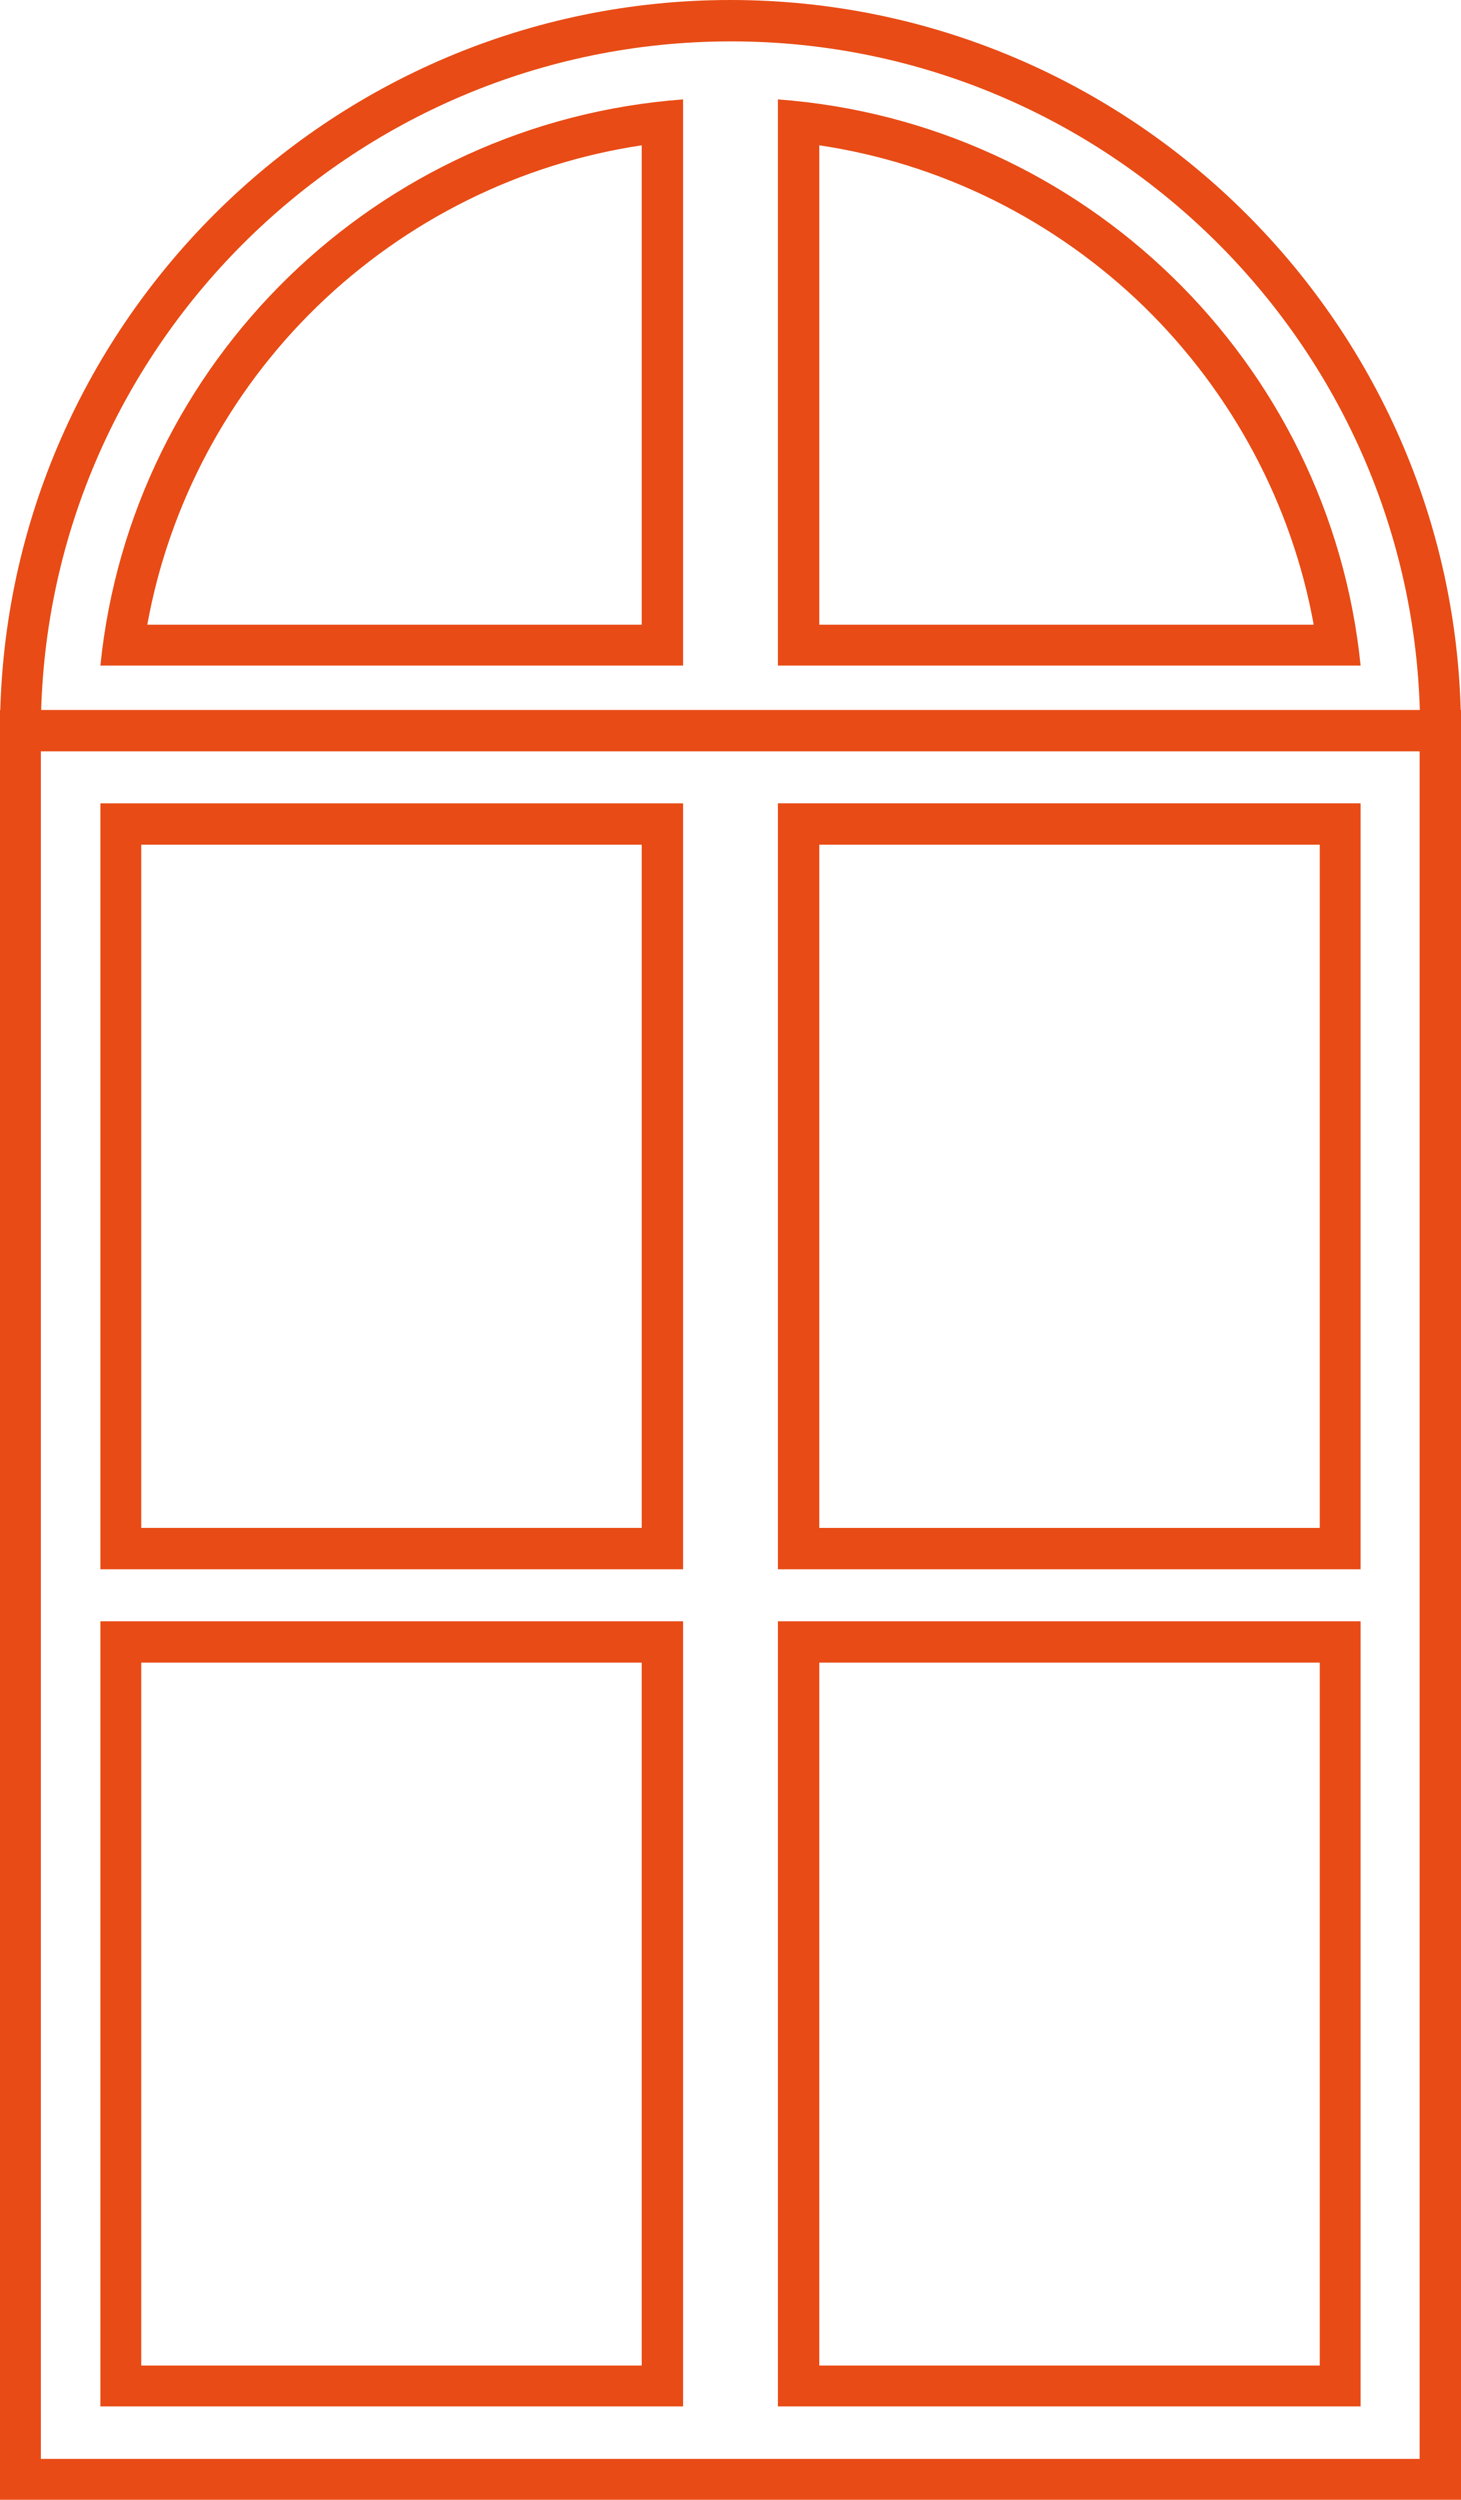
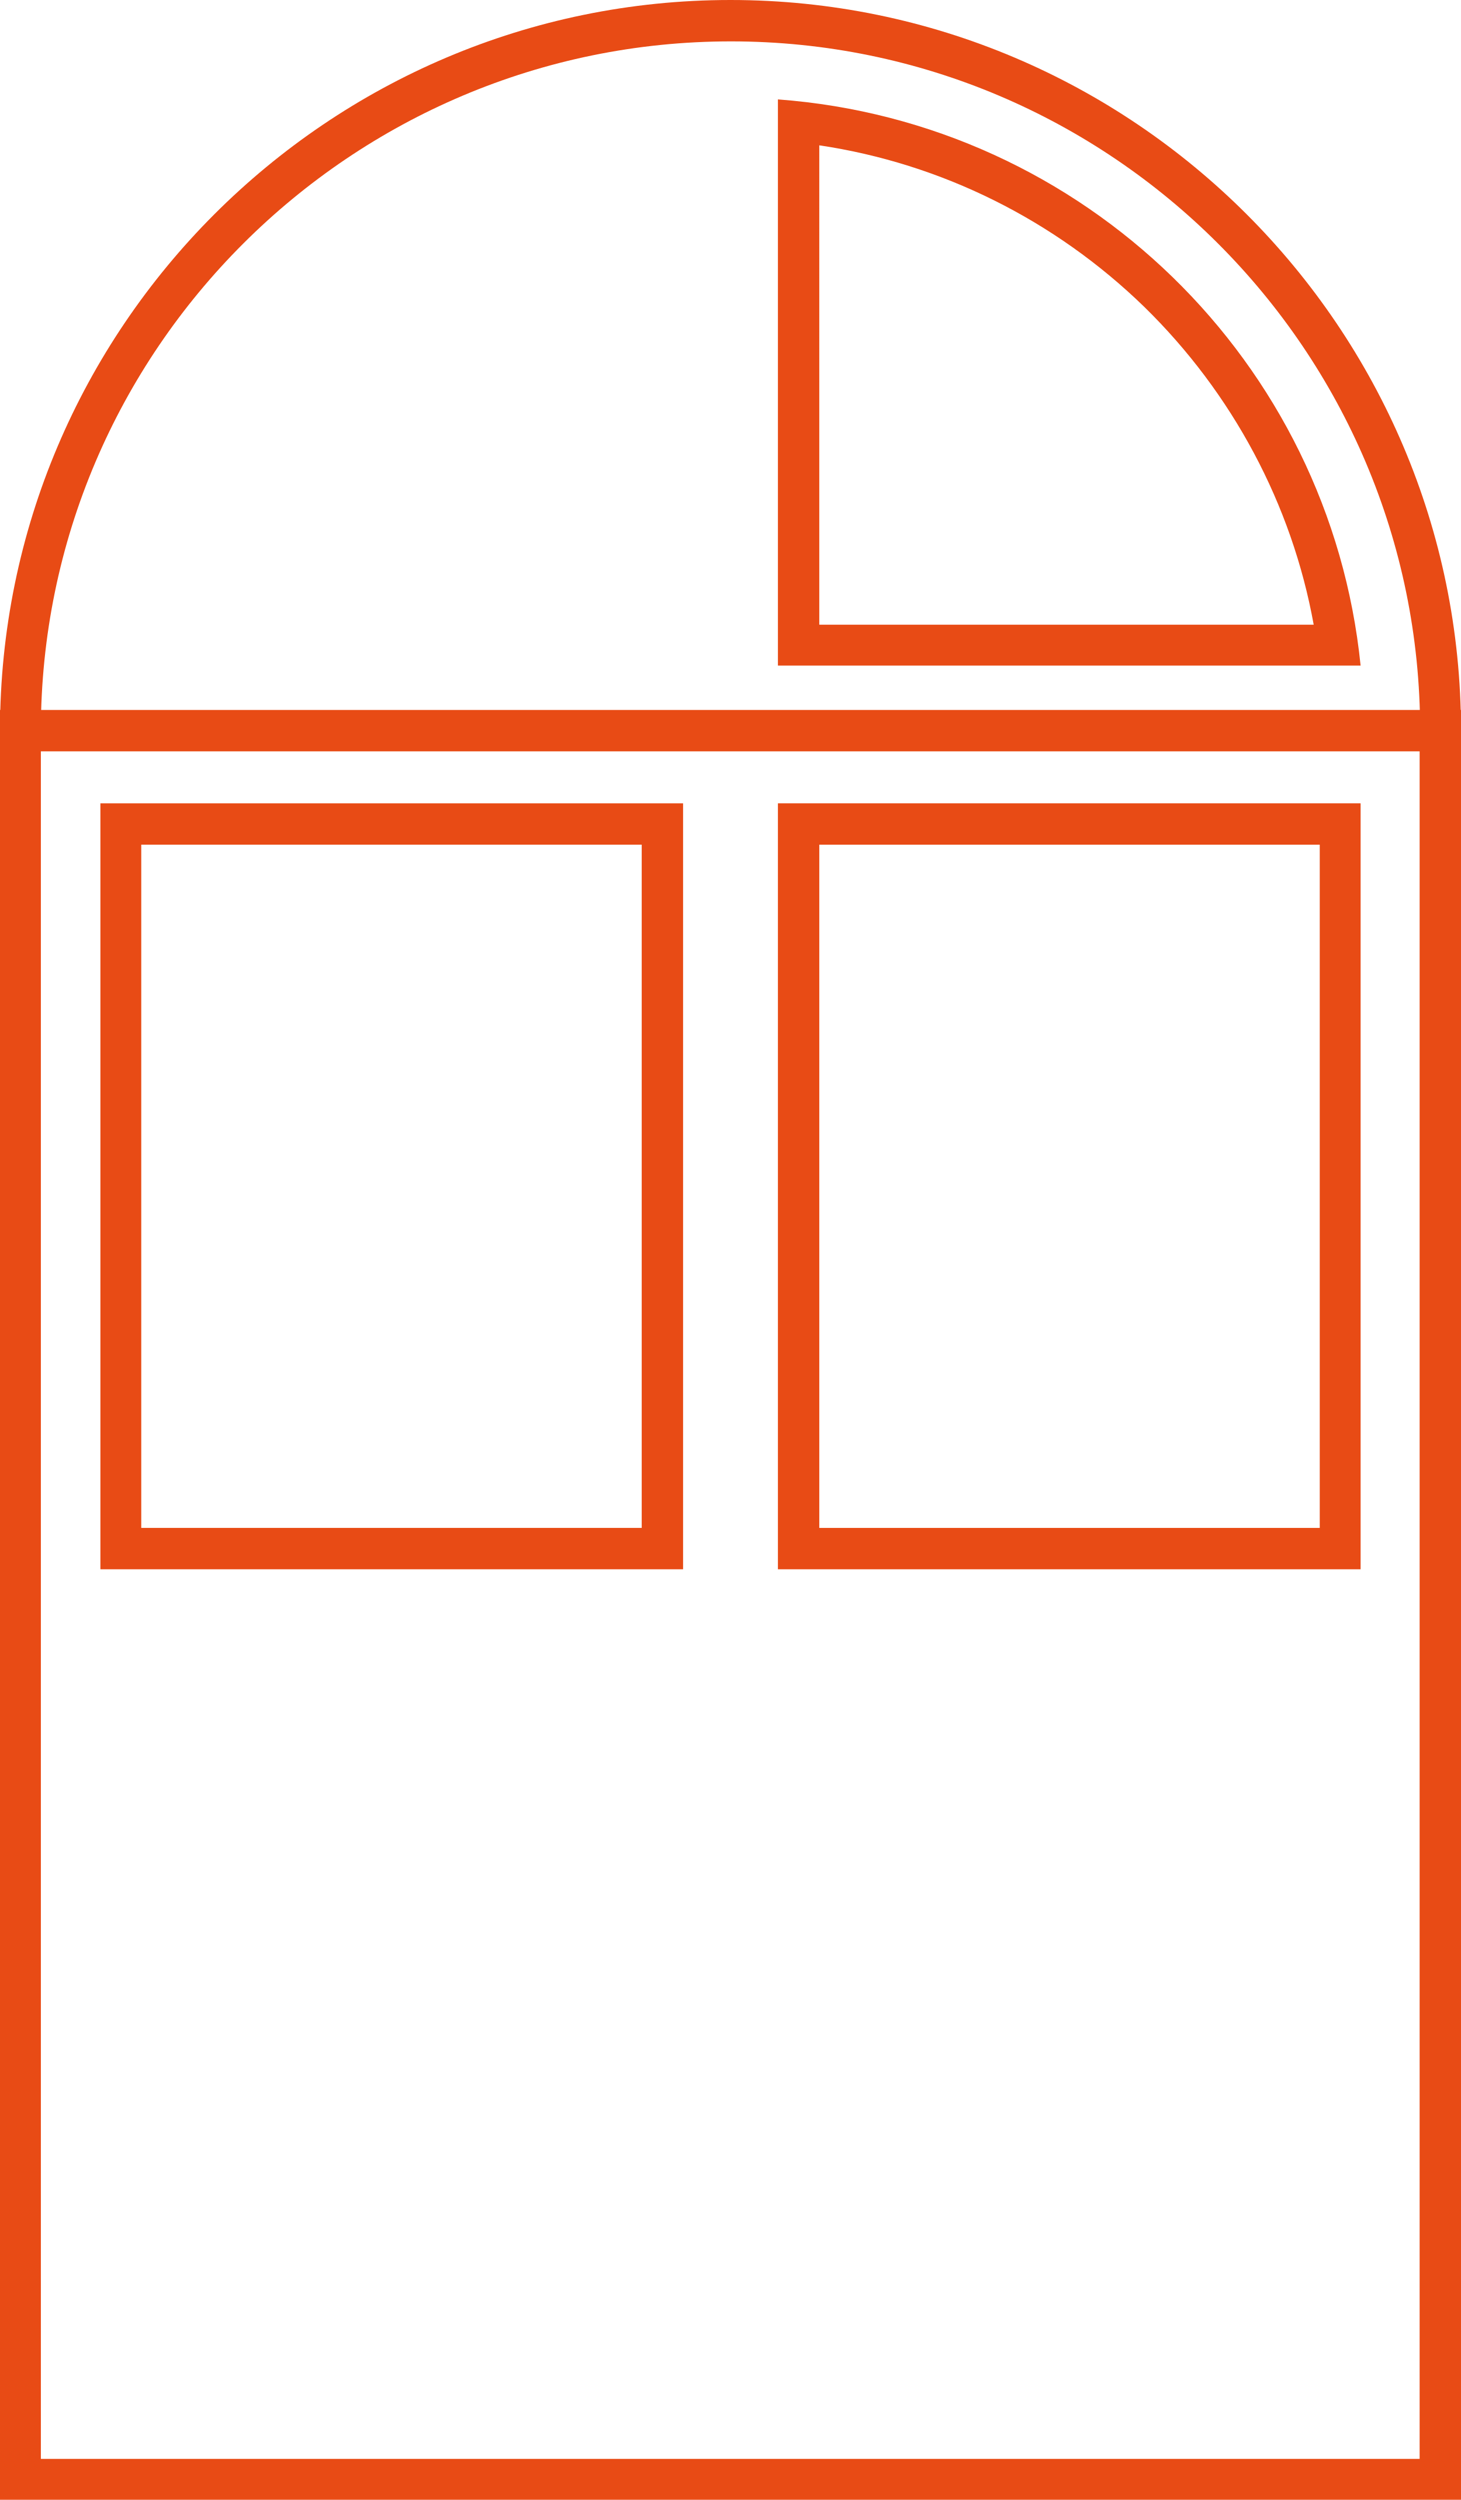
<svg xmlns="http://www.w3.org/2000/svg" version="1.1" id="Calque_1" x="0px" y="0px" viewBox="0 0 289.6 495.4" style="enable-background:new 0 0 289.6 495.4;" xml:space="preserve">
  <style type="text/css">
	.st0{fill:#E84B15;}
	.st1{fill:#FFFFFF;}
	.st2{fill:#1E1E1C;}
</style>
  <g>
    <path class="st0" d="M289.6,495.4H0V140.7h289.6V495.4z M8.1,487.3h273.3V148.9H8.1V487.3z" />
    <g>
      <g>
        <path class="st0" d="M127.2,167.4v135.4H28V167.4H127.2 M135.4,159.2H19.9V311h115.5V159.2L135.4,159.2z" />
        <path class="st0" d="M261.6,167.4v135.4h-99.2V167.4H261.6 M269.7,159.2H154.2V311h115.5V159.2L269.7,159.2z" />
      </g>
      <g>
-         <path class="st0" d="M127.2,329.5v139.3H28V329.5H127.2 M135.4,321.3H19.9v155.6h115.5V321.3L135.4,321.3z" />
-         <path class="st0" d="M261.6,329.5v139.3h-99.2V329.5H261.6 M269.7,321.3H154.2v155.6h115.5V321.3L269.7,321.3z" />
-       </g>
+         </g>
    </g>
-     <path class="st0" d="M127.2,28.8v95h-98c4.3-23.8,16.1-46,33.6-63C80.5,43.6,103.1,32.4,127.2,28.8 M135.4,19.7   C74.7,24.2,26,71.7,19.9,131.9h115.5V19.7L135.4,19.7z" />
    <path class="st0" d="M162.4,28.8c24.2,3.6,46.7,14.8,64.4,32c17.5,17.1,29.3,39.2,33.6,63h-98V28.8 M154.2,19.7v112.2h115.5   C263.6,71.7,214.9,24.2,154.2,19.7L154.2,19.7z" />
    <path class="st0" d="M289.6,144.8h-8.1c0-75.3-61.3-136.6-136.6-136.6S8.1,69.4,8.1,144.8H0C0,65,65,0,144.8,0   S289.6,65,289.6,144.8z" />
  </g>
</svg>